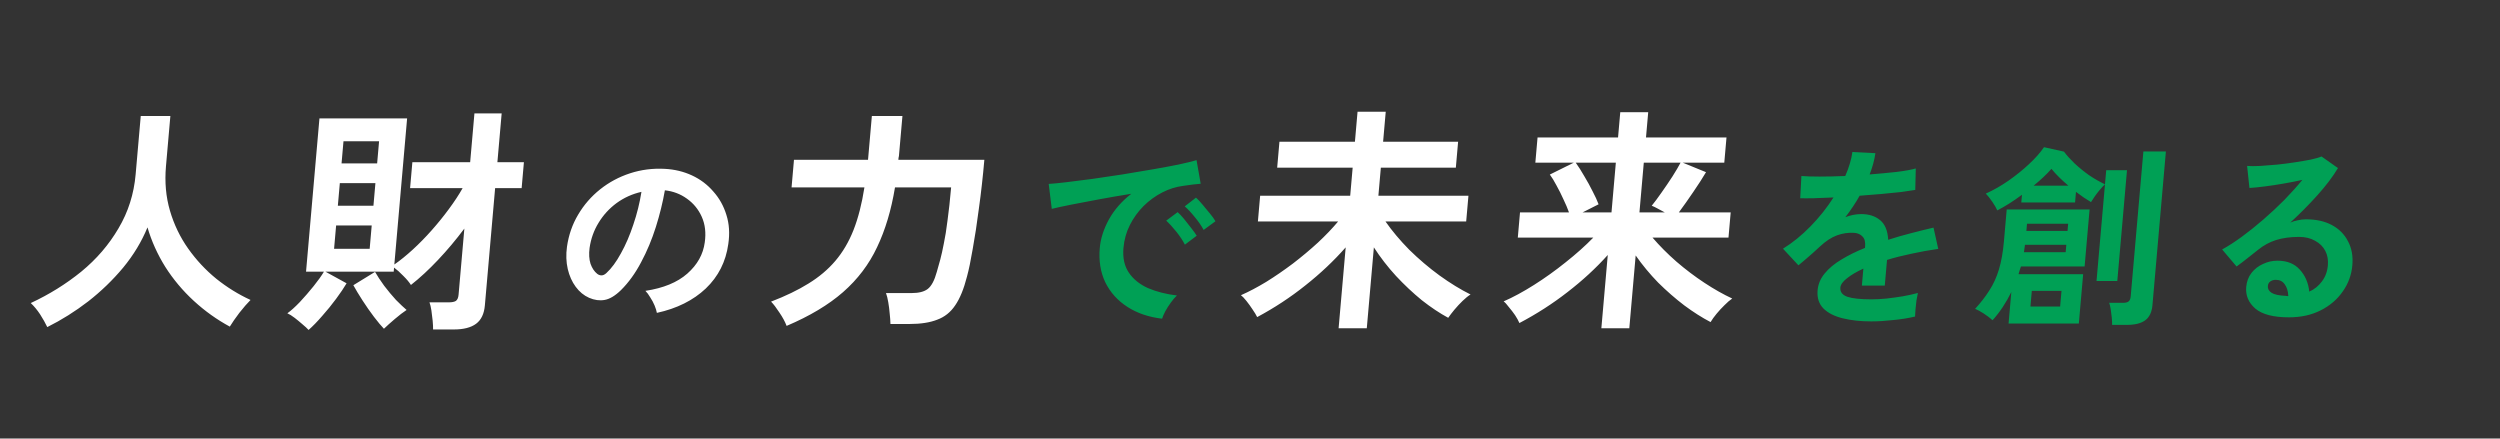
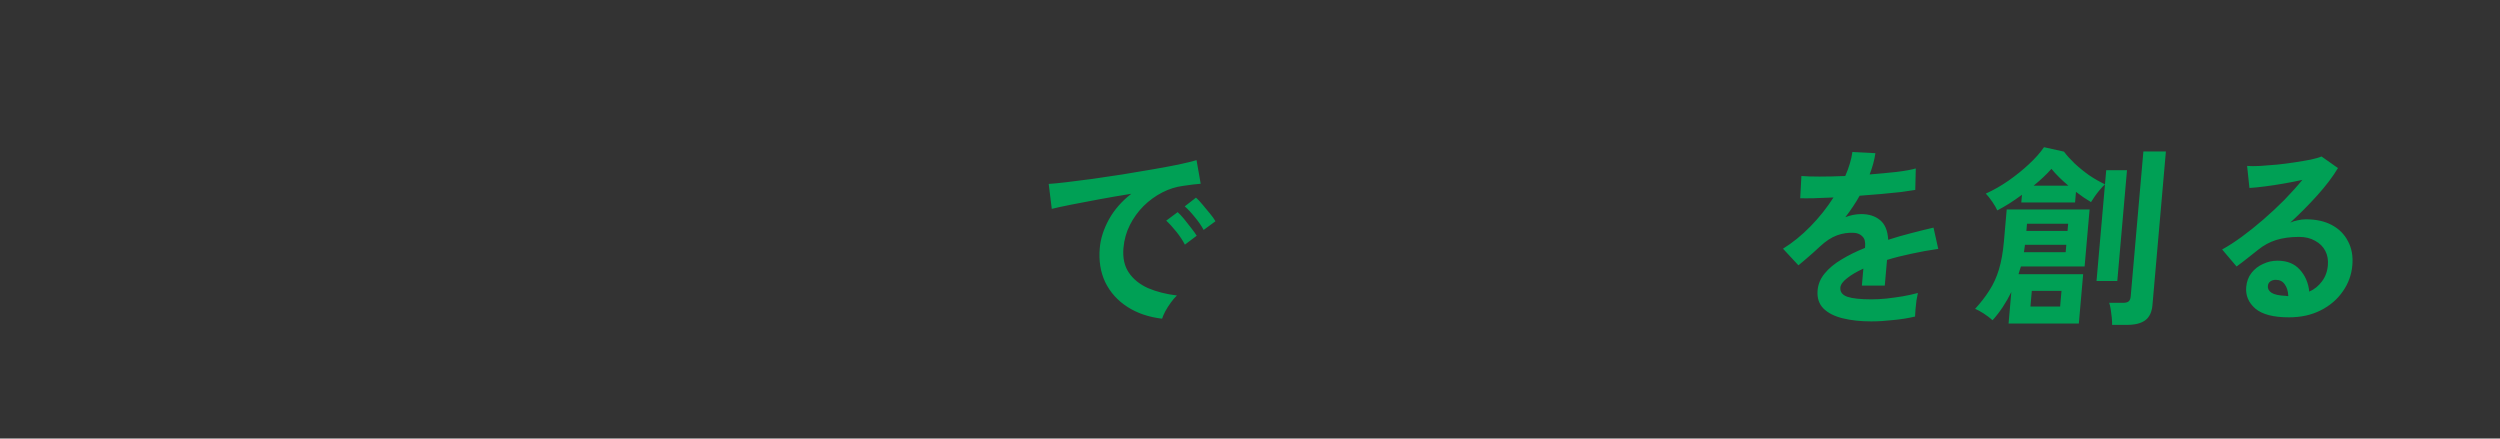
<svg xmlns="http://www.w3.org/2000/svg" width="1106" height="194" viewBox="0 0 1106 194" fill="none">
  <rect x="0" y="0" width="1106" height="194" fill="#333333" stroke="none" />
-   <path d="M20.916 144.704C20.083 142.949 19.016 141.054 17.714 139.019C16.407 137.054 15.036 135.405 13.603 134.071C21.755 130.281 29.205 125.649 35.954 120.175C42.709 114.631 48.199 108.244 52.424 101.016C56.72 93.787 59.249 85.821 60.01 77.119L62.267 51.327H75.37L73.427 73.54C72.813 80.558 73.401 87.12 75.192 93.225C76.983 99.331 79.665 104.911 83.238 109.964C86.812 115.017 90.966 119.473 95.701 123.333C100.441 127.123 105.487 130.246 110.838 132.703C109.37 134.176 107.725 136.071 105.902 138.387C104.149 140.703 102.739 142.739 101.669 144.493C95.951 141.405 90.647 137.615 85.756 133.124C80.865 128.632 76.654 123.614 73.124 118.07C69.664 112.525 67.038 106.7 65.248 100.595C62.652 106.911 59.069 112.841 54.498 118.386C49.933 123.86 44.777 128.843 39.029 133.334C33.288 137.756 27.25 141.545 20.916 144.704ZM136.518 145.967C135.875 145.265 134.963 144.423 133.781 143.44C132.669 142.458 131.519 141.51 130.331 140.598C129.142 139.686 128.074 139.019 127.124 138.598C128.702 137.475 130.537 135.826 132.629 133.65C134.728 131.404 136.765 129.053 138.741 126.597C140.718 124.14 142.243 122 143.319 120.175H135.393L141.325 52.38H180.107L174.452 117.017C177.078 115.192 179.807 112.982 182.641 110.385C185.475 107.788 188.26 104.946 190.996 101.858C193.731 98.77 196.259 95.647 198.578 92.489C200.974 89.26 203.006 86.172 204.673 83.225H181.424L182.428 71.75H208.001L209.889 50.169H221.936L220.048 71.75H231.778L230.774 83.225H219.044L214.504 135.124C214.178 138.843 212.885 141.545 210.624 143.23C208.363 144.914 205.084 145.756 200.787 145.756H191.593C191.615 144.704 191.552 143.405 191.406 141.861C191.259 140.317 191.074 138.808 190.851 137.335C190.627 135.861 190.344 134.668 190.001 133.755H198.561C199.97 133.755 201.01 133.545 201.681 133.124C202.358 132.632 202.755 131.72 202.871 130.387L205.432 101.121C201.761 106.034 197.869 110.666 193.754 115.017C189.716 119.298 185.731 122.982 181.797 126.07C181.056 124.877 179.94 123.544 178.448 122.07C176.963 120.526 175.591 119.298 174.332 118.386L174.176 120.175H143.953L153.329 125.334C152.171 127.299 150.633 129.58 148.715 132.176C146.797 134.773 144.744 137.299 142.557 139.756C140.44 142.212 138.427 144.283 136.518 145.967ZM169.852 145.441C168.688 144.247 167.221 142.493 165.451 140.177C163.746 137.931 162.055 135.51 160.381 132.913C158.706 130.316 157.352 128.071 156.32 126.176L165.924 120.28C166.962 122.105 168.299 124.14 169.934 126.386C171.64 128.632 173.393 130.738 175.193 132.703C177.071 134.597 178.632 136.071 179.879 137.124C178.384 138.107 176.647 139.44 174.668 141.124C172.689 142.809 171.084 144.247 169.852 145.441ZM147.796 110.069H163.542L164.444 99.752H148.699L147.796 110.069ZM149.463 91.015H165.209L166.084 81.014H150.338L149.463 91.015ZM151.102 72.276H166.848L167.705 62.486H151.959L151.102 72.276ZM290.598 138.42C290.449 137.508 290.115 136.424 289.595 135.17C289.075 133.915 288.435 132.718 287.677 131.577C286.98 130.38 286.263 129.411 285.527 128.669C293.474 127.472 299.649 124.934 304.052 121.057C308.517 117.122 311.097 112.503 311.79 107.2C312.388 102.981 311.944 99.217 310.459 95.91C308.974 92.603 306.776 89.923 303.864 87.87C301.01 85.817 297.769 84.591 294.14 84.192C293.219 89.495 291.886 94.912 290.143 100.443C288.4 105.974 286.228 111.163 283.629 116.01C281.087 120.857 278.124 124.963 274.738 128.327C272.172 130.836 269.755 132.29 267.488 132.689C265.278 133.089 262.987 132.775 260.616 131.749C258.301 130.722 256.326 129.097 254.688 126.873C253.051 124.649 251.878 122.026 251.17 119.004C250.466 115.925 250.352 112.646 250.828 109.168C251.568 103.979 253.213 99.246 255.762 94.969C258.317 90.635 261.563 86.9 265.5 83.764C269.438 80.628 273.852 78.261 278.743 76.665C283.634 75.068 288.757 74.412 294.113 74.698C298.443 74.926 302.451 75.895 306.136 77.606C309.822 79.316 312.963 81.683 315.561 84.705C318.221 87.67 320.151 91.12 321.352 95.055C322.611 98.989 322.892 103.294 322.197 107.97C321.113 115.782 317.792 122.34 312.233 127.643C306.68 132.889 299.468 136.481 290.598 138.42ZM264.205 121.142C264.795 121.599 265.433 121.827 266.12 121.827C266.807 121.827 267.524 121.485 268.27 120.8C270.511 118.747 272.654 115.839 274.701 112.076C276.804 108.312 278.636 104.064 280.194 99.331C281.811 94.598 283.005 89.78 283.777 84.876C279.748 85.788 276.083 87.442 272.782 89.837C269.539 92.232 266.881 95.14 264.807 98.561C262.738 101.926 261.412 105.632 260.829 109.681C260.48 112.361 260.619 114.699 261.246 116.695C261.935 118.633 262.921 120.116 264.205 121.142ZM347.997 144.177C347.312 142.353 346.251 140.387 344.815 138.282C343.449 136.177 342.216 134.562 341.117 133.439C347.531 130.983 353.048 128.316 357.668 125.439C362.358 122.561 366.313 119.228 369.533 115.438C372.83 111.578 375.519 107.016 377.599 101.753C379.686 96.419 381.293 90.138 382.418 82.909H350.188L351.256 70.697H384.015L385.71 51.327H399.236L397.689 69.013C397.664 69.294 397.604 69.574 397.509 69.855C397.485 70.136 397.46 70.416 397.436 70.697H435.478C434.815 78.277 434.013 85.435 433.071 92.173C432.2 98.91 431.291 104.876 430.343 110.069C429.466 115.262 428.614 119.368 427.786 122.386C426.391 127.86 424.646 132.106 422.55 135.124C420.525 138.142 417.875 140.247 414.6 141.44C411.39 142.703 407.319 143.335 402.388 143.335H393.934C393.91 142.002 393.798 140.458 393.599 138.703C393.465 137.019 393.257 135.369 392.975 133.755C392.7 132.071 392.362 130.702 391.961 129.65H403.374C406.474 129.65 408.815 129.053 410.399 127.86C412.06 126.597 413.408 124.07 414.444 120.28C414.943 118.596 415.455 116.771 415.98 114.806C416.504 112.841 417.026 110.49 417.548 107.753C418.146 104.946 418.69 101.542 419.181 97.542C419.748 93.471 420.281 88.594 420.778 82.909H395.945C394.292 92.945 391.654 101.753 388.032 109.332C384.48 116.912 379.462 123.544 372.976 129.229C366.567 134.843 358.241 139.826 347.997 144.177ZM592.198 145.23L595.33 109.437C590.088 115.403 584.137 121.017 577.476 126.281C570.887 131.545 563.786 136.212 556.173 140.282C555.696 139.3 555.019 138.177 554.143 136.913C553.274 135.58 552.363 134.317 551.41 133.124C550.458 131.931 549.651 131.088 548.989 130.597C552.506 129.053 556.236 127.088 560.178 124.702C564.127 122.246 568.062 119.544 571.983 116.596C575.911 113.578 579.598 110.49 583.044 107.332C586.497 104.104 589.482 100.981 592.001 97.963H556.494L557.489 86.593H597.328L598.415 74.171H565.022L566.026 62.697H599.419L600.579 49.432H613.049L611.888 62.697H645.07L644.066 74.171H610.885L609.798 86.593H649.637L648.642 97.963H612.924C615.803 102.103 619.312 106.279 623.453 110.49C627.67 114.631 632.129 118.421 636.83 121.86C641.601 125.298 646.181 128.106 650.57 130.281C649.529 130.913 648.354 131.86 647.046 133.124C645.814 134.317 644.608 135.615 643.429 137.019C642.326 138.352 641.411 139.545 640.685 140.598C636.918 138.563 633.024 135.966 629.003 132.808C625.058 129.58 621.25 126 617.578 122.07C613.913 118.07 610.653 113.859 607.799 109.437L604.668 145.23H592.198ZM708.44 145.23L711.277 112.806C706.047 118.631 700.108 124.105 693.46 129.229C686.883 134.352 679.791 138.914 672.185 142.914C671.778 141.931 671.139 140.773 670.27 139.44C669.394 138.177 668.477 136.984 667.518 135.861C666.636 134.668 665.865 133.825 665.203 133.334C669.378 131.51 673.853 129.088 678.625 126.07C683.398 123.053 688.058 119.719 692.604 116.07C697.221 112.42 701.309 108.771 704.869 105.121H671.476L672.452 93.962H694.115C693.494 92.208 692.676 90.278 691.663 88.172C690.72 86.067 689.7 84.032 688.604 82.067C687.579 80.102 686.593 78.487 685.646 77.224L696.252 71.96H679.238L680.214 60.802H715.827L716.803 49.643H729.167L728.19 60.802H763.803L762.826 71.96H744.439L754.744 76.171C753.255 78.698 751.38 81.61 749.118 84.909C746.934 88.137 744.803 91.155 742.726 93.962H765.657L764.681 105.121H731.076C734.209 108.771 737.738 112.315 741.664 115.754C745.661 119.193 749.791 122.316 754.054 125.123C758.317 127.93 762.412 130.246 766.338 132.071C765.291 132.773 764.148 133.755 762.91 135.019C761.679 136.212 760.512 137.475 759.409 138.808C758.306 140.142 757.423 141.37 756.761 142.493C752.988 140.528 749.117 138.071 745.148 135.124C741.185 132.106 737.323 128.737 733.562 125.018C729.878 121.228 726.565 117.228 723.622 113.017L720.804 145.23H708.44ZM700.139 93.962H712.925L714.85 71.96H697.097C698.352 73.715 699.622 75.715 700.905 77.961C702.258 80.207 703.474 82.418 704.551 84.593C705.7 86.769 706.587 88.699 707.215 90.383L700.139 93.962ZM725.289 93.962H736.491C735.483 93.401 734.44 92.84 733.362 92.278C732.355 91.717 731.476 91.296 730.725 91.015C731.987 89.471 733.424 87.541 735.036 85.225C736.724 82.839 738.342 80.452 739.889 78.066C741.443 75.61 742.642 73.575 743.488 71.96H727.214L725.289 93.962Z" fill="white" />
  <path d="M514.113 140.986C508.22 140.302 503.106 138.563 498.771 135.769C494.436 132.975 491.175 129.354 488.989 124.906C486.859 120.458 486.044 115.383 486.543 109.681C486.902 105.575 488.242 101.384 490.562 97.107C492.94 92.831 496.248 89.039 500.487 85.731C495.843 86.473 491.194 87.271 486.54 88.126C481.943 88.982 477.752 89.78 473.966 90.521C470.238 91.263 467.35 91.89 465.302 92.403L463.949 81.369C465.848 81.255 468.474 80.999 471.829 80.599C475.241 80.2 479.062 79.716 483.29 79.145C487.581 78.518 491.988 77.862 496.513 77.178C501.1 76.437 505.515 75.695 509.758 74.954C514.059 74.213 517.899 73.5 521.279 72.816C524.721 72.075 527.411 71.419 529.35 70.849L531.185 81.284C530.264 81.341 529.138 81.455 527.806 81.626C526.532 81.797 525.084 81.996 523.461 82.225C520.278 82.624 517.188 83.593 514.191 85.133C511.194 86.672 508.444 88.668 505.94 91.12C503.493 93.572 501.474 96.366 499.883 99.502C498.292 102.639 497.337 106.031 497.018 109.681C496.634 114.072 497.431 117.721 499.409 120.629C501.387 123.537 504.221 125.818 507.911 127.472C511.664 129.069 515.919 130.152 520.678 130.722C519.744 131.577 518.819 132.661 517.903 133.972C516.992 135.227 516.196 136.481 515.513 137.736C514.826 139.047 514.359 140.131 514.113 140.986ZM532.487 101.726C531.554 99.959 530.259 98.077 528.602 96.081C527.003 94.085 525.511 92.489 524.127 91.291L529.101 87.442C529.899 88.126 530.842 89.124 531.93 90.436C533.074 91.747 534.188 93.087 535.27 94.456C536.357 95.767 537.173 96.908 537.718 97.877L532.487 101.726ZM524.191 108.227C523.263 106.402 521.999 104.492 520.4 102.496C518.8 100.5 517.311 98.875 515.932 97.621L520.984 93.857C521.782 94.541 522.725 95.539 523.813 96.851C524.9 98.162 525.956 99.502 526.981 100.871C528.064 102.239 528.88 103.38 529.429 104.292L524.191 108.227ZM827.802 142.184C823.108 142.184 818.912 141.727 815.214 140.815C811.516 139.903 808.667 138.449 806.666 136.453C804.671 134.4 803.818 131.72 804.107 128.413C804.346 125.676 805.393 123.195 807.248 120.971C809.107 118.69 811.577 116.638 814.656 114.813C817.739 112.931 821.209 111.22 825.064 109.681L825.124 108.997C825.299 107.001 824.911 105.547 823.96 104.634C823.072 103.665 821.86 103.123 820.325 103.009C817.707 102.838 815.156 103.209 812.672 104.121C810.188 105.034 807.668 106.687 805.111 109.082C804.364 109.766 803.4 110.65 802.218 111.734C801.04 112.76 799.863 113.786 798.685 114.813C797.508 115.839 796.489 116.695 795.628 117.379L788.801 110.023C793.038 107.4 797.105 104.093 801.003 100.101C804.901 96.109 808.278 91.861 811.133 87.356C807.918 87.471 804.989 87.585 802.346 87.699C799.708 87.756 797.733 87.756 796.421 87.699L796.938 77.862C798.87 78.033 801.552 78.119 804.987 78.119C808.478 78.119 812.264 78.033 816.343 77.862C817.989 74.099 819.042 70.563 819.503 67.256L829.676 67.769C829.239 70.791 828.393 73.928 827.135 77.178C831.401 76.836 835.354 76.465 838.995 76.066C842.699 75.61 845.548 75.097 847.544 74.526L847.315 84.021C845.687 84.306 843.57 84.62 840.965 84.962C838.364 85.247 835.477 85.532 832.304 85.817C829.188 86.102 825.989 86.359 822.706 86.587C821.822 88.183 820.821 89.808 819.704 91.462C818.648 93.059 817.54 94.598 816.38 96.081C818.75 95.169 821.108 94.712 823.455 94.712C826.832 94.712 829.588 95.596 831.723 97.364C833.915 99.132 835.12 102.04 835.338 106.088C838.639 105.005 841.986 104.036 845.381 103.18C848.838 102.268 852.173 101.441 855.386 100.7L857.482 110.109C853.425 110.679 849.471 111.392 845.618 112.247C841.77 113.045 838.17 113.958 834.818 114.984L833.823 126.36H823.691L824.35 118.833C821.368 120.202 818.953 121.627 817.107 123.11C815.265 124.535 814.286 125.904 814.171 127.215C814.002 129.154 815.056 130.523 817.333 131.321C819.615 132.062 823.16 132.433 827.968 132.433C829.914 132.433 832.099 132.319 834.523 132.091C837.009 131.806 839.472 131.463 841.911 131.064C844.412 130.608 846.601 130.123 848.478 129.61C848.299 130.352 848.089 131.435 847.85 132.86C847.673 134.229 847.525 135.598 847.405 136.966C847.285 138.335 847.224 139.361 847.221 140.045C844.357 140.73 841.164 141.243 837.642 141.585C834.116 141.984 830.835 142.184 827.802 142.184ZM888.594 143.125L889.814 129.183C888.699 131.463 887.448 133.659 886.061 135.769C884.675 137.878 883.157 139.846 881.509 141.67C880.449 140.701 879.134 139.703 877.564 138.677C876.046 137.707 874.79 137.023 873.794 136.624C876.261 133.944 878.358 131.235 880.086 128.498C881.871 125.761 883.288 122.653 884.336 119.175C885.385 115.697 886.116 111.591 886.53 106.858L887.772 92.66H924.434L922.227 117.892H894.065C893.9 118.462 893.707 119.033 893.486 119.603C893.321 120.173 893.157 120.743 892.993 121.313H921.584L919.676 143.125H888.594ZM883.613 93.087C883.136 92.004 882.389 90.721 881.374 89.238C880.359 87.756 879.405 86.558 878.512 85.646C881.847 84.163 885.16 82.281 888.45 80.001C891.803 77.663 894.882 75.182 897.687 72.559C900.493 69.936 902.684 67.456 904.263 65.118L913.106 67.085C914.283 68.682 915.848 70.421 917.801 72.303C919.759 74.127 921.897 75.867 924.214 77.52C926.592 79.117 928.936 80.457 931.246 81.54L931.792 75.296H940.979L936.691 124.307H927.504L931.246 81.54C930.624 82.111 929.898 82.88 929.069 83.85C928.24 84.819 927.466 85.817 926.746 86.843C926.027 87.87 925.466 88.725 925.062 89.409C922.83 88.098 920.616 86.587 918.418 84.876L918.007 89.58H894.223L894.523 86.159C892.686 87.528 890.828 88.811 888.948 90.008C887.132 91.148 885.353 92.175 883.613 93.087ZM934.392 143.723C934.414 142.811 934.366 141.727 934.247 140.473C934.122 139.276 933.97 138.078 933.788 136.881C933.607 135.683 933.377 134.714 933.098 133.972H939.194C940.339 133.972 941.158 133.773 941.651 133.374C942.201 132.975 942.523 132.233 942.618 131.15L948.23 66.999H958.19L952.241 134.999C951.972 138.078 950.918 140.302 949.082 141.67C947.245 143.039 944.552 143.723 941.003 143.723H934.392ZM898.268 135.598H911.405L912.011 128.669H898.874L898.268 135.598ZM895.391 111.563H913.851L914.136 108.312H895.847C895.797 108.883 895.719 109.453 895.612 110.023C895.567 110.536 895.493 111.049 895.391 111.563ZM896.472 102.154H914.674L914.951 98.989H896.749L896.472 102.154ZM899.683 82.139H915.052C912.066 79.63 909.564 77.15 907.546 74.698C905.572 76.978 902.951 79.459 899.683 82.139ZM1012.64 140.387C1005.78 140.387 1000.82 139.104 997.784 136.538C994.751 133.915 993.399 130.722 993.728 126.959C993.943 124.507 994.726 122.425 996.078 120.715C997.429 119.004 999.118 117.693 1001.14 116.78C1003.18 115.811 1005.31 115.326 1007.54 115.326C1011.77 115.326 1015.07 116.638 1017.41 119.261C1019.82 121.884 1021.22 125.134 1021.62 129.011C1023.83 128.042 1025.67 126.56 1027.17 124.564C1028.71 122.568 1029.61 120.173 1029.85 117.379C1030.06 114.984 1029.68 112.846 1028.7 110.964C1027.72 109.082 1026.22 107.6 1024.19 106.516C1022.23 105.376 1019.88 104.805 1017.13 104.805C1013.3 104.805 1009.91 105.262 1006.97 106.174C1004.08 107.086 1001.41 108.54 998.943 110.536C997.833 111.449 996.357 112.618 994.515 114.043C992.73 115.469 991.044 116.752 989.456 117.892L983.074 110.365C985.779 108.883 988.691 107.001 991.81 104.72C994.929 102.439 998.099 99.901 1001.32 97.107C1004.54 94.313 1007.63 91.434 1010.58 88.469C1013.53 85.446 1016.19 82.481 1018.57 79.573C1016.06 80.143 1013.32 80.685 1010.35 81.198C1007.45 81.711 1004.63 82.139 1001.91 82.481C999.249 82.823 996.997 83.051 995.155 83.165L994.12 73.415C995.655 73.529 997.573 73.529 999.872 73.415C1002.23 73.243 1004.77 73.044 1007.48 72.816C1010.2 72.531 1012.83 72.189 1015.38 71.789C1017.99 71.39 1020.32 70.991 1022.36 70.592C1024.46 70.136 1026.01 69.68 1027.03 69.223L1034.31 74.355C1032.03 78.176 1028.98 82.196 1025.18 86.416C1021.44 90.578 1017.45 94.598 1013.22 98.476C1014.23 98.02 1015.35 97.678 1016.57 97.45C1017.8 97.164 1018.99 97.022 1020.13 97.022C1024.65 97.022 1028.5 97.877 1031.67 99.588C1034.84 101.299 1037.21 103.693 1038.77 106.773C1040.39 109.795 1041.03 113.33 1040.67 117.379C1040.3 121.656 1038.87 125.533 1036.39 129.011C1033.97 132.49 1030.72 135.255 1026.65 137.308C1022.58 139.361 1017.91 140.387 1012.64 140.387ZM1012.35 130.979C1012.25 128.812 1011.72 127.073 1010.75 125.761C1009.83 124.45 1008.52 123.794 1006.8 123.794C1005.88 123.794 1005.09 124.022 1004.42 124.478C1003.75 124.934 1003.38 125.619 1003.3 126.531C1003.19 127.728 1003.73 128.726 1004.92 129.525C1006.17 130.323 1008.31 130.779 1011.33 130.893C1011.5 130.95 1011.66 130.979 1011.84 130.979C1012.01 130.979 1012.18 130.979 1012.35 130.979Z" fill="#00A055" />
</svg>